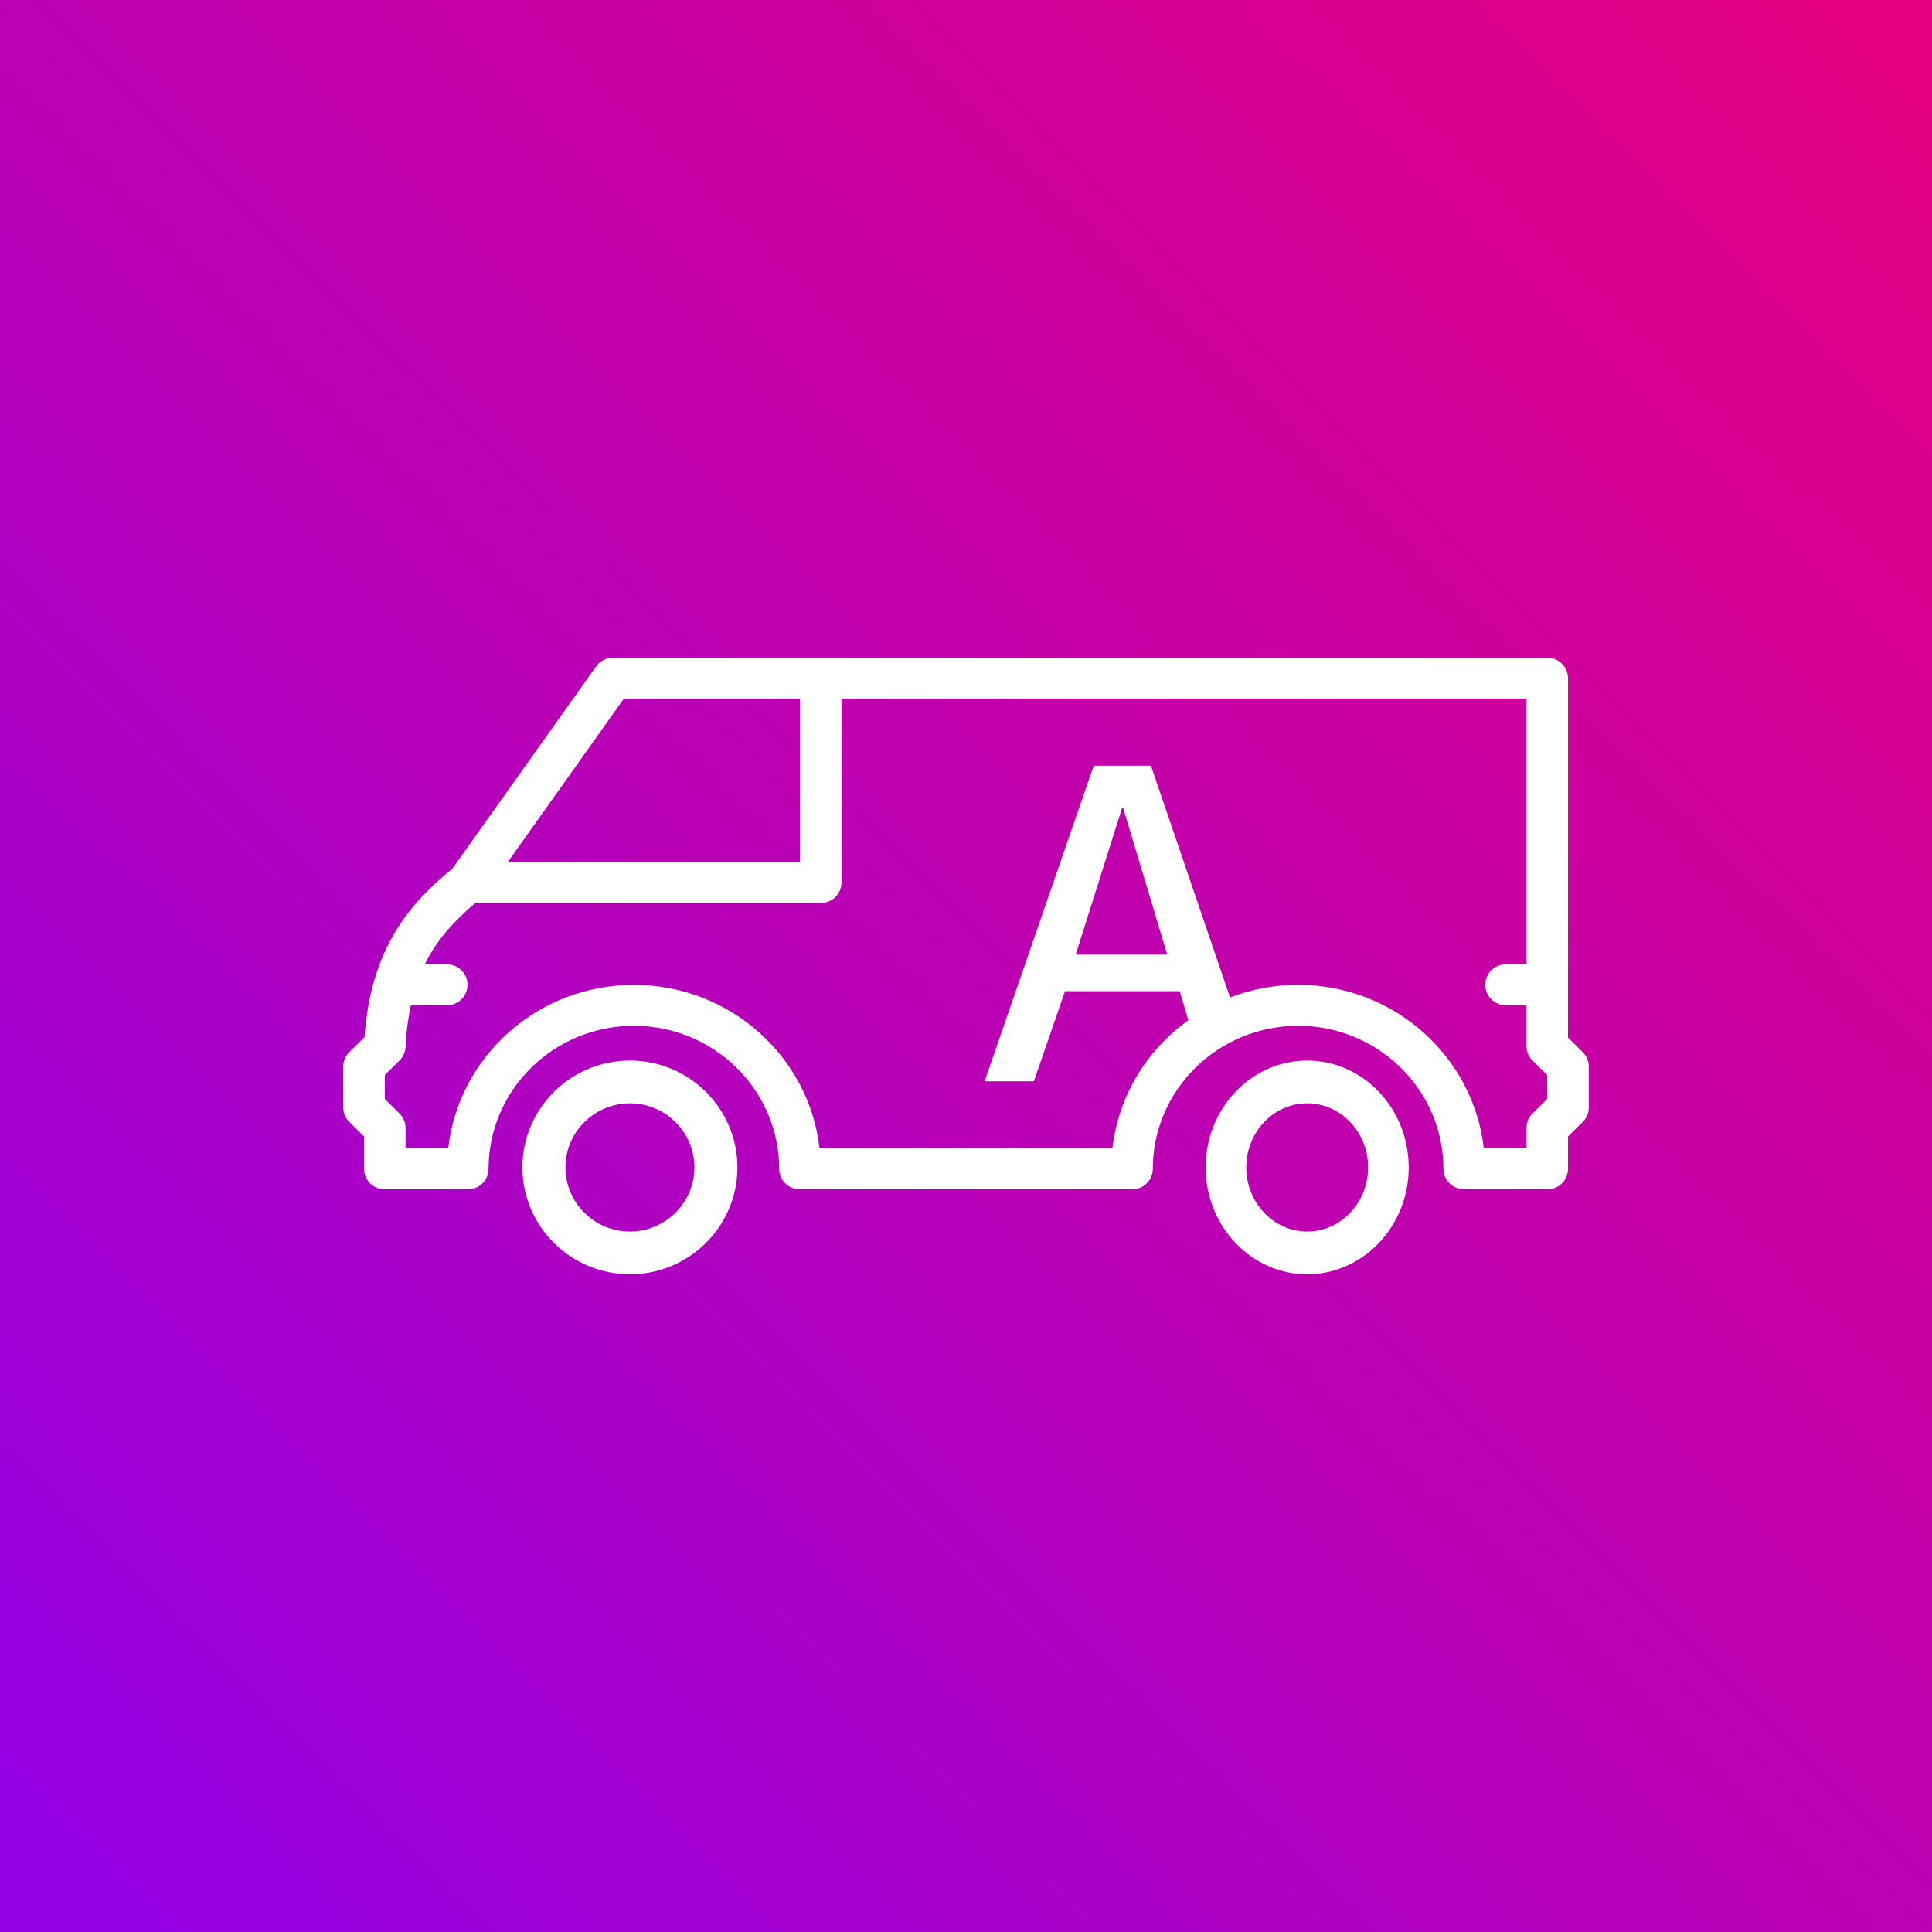
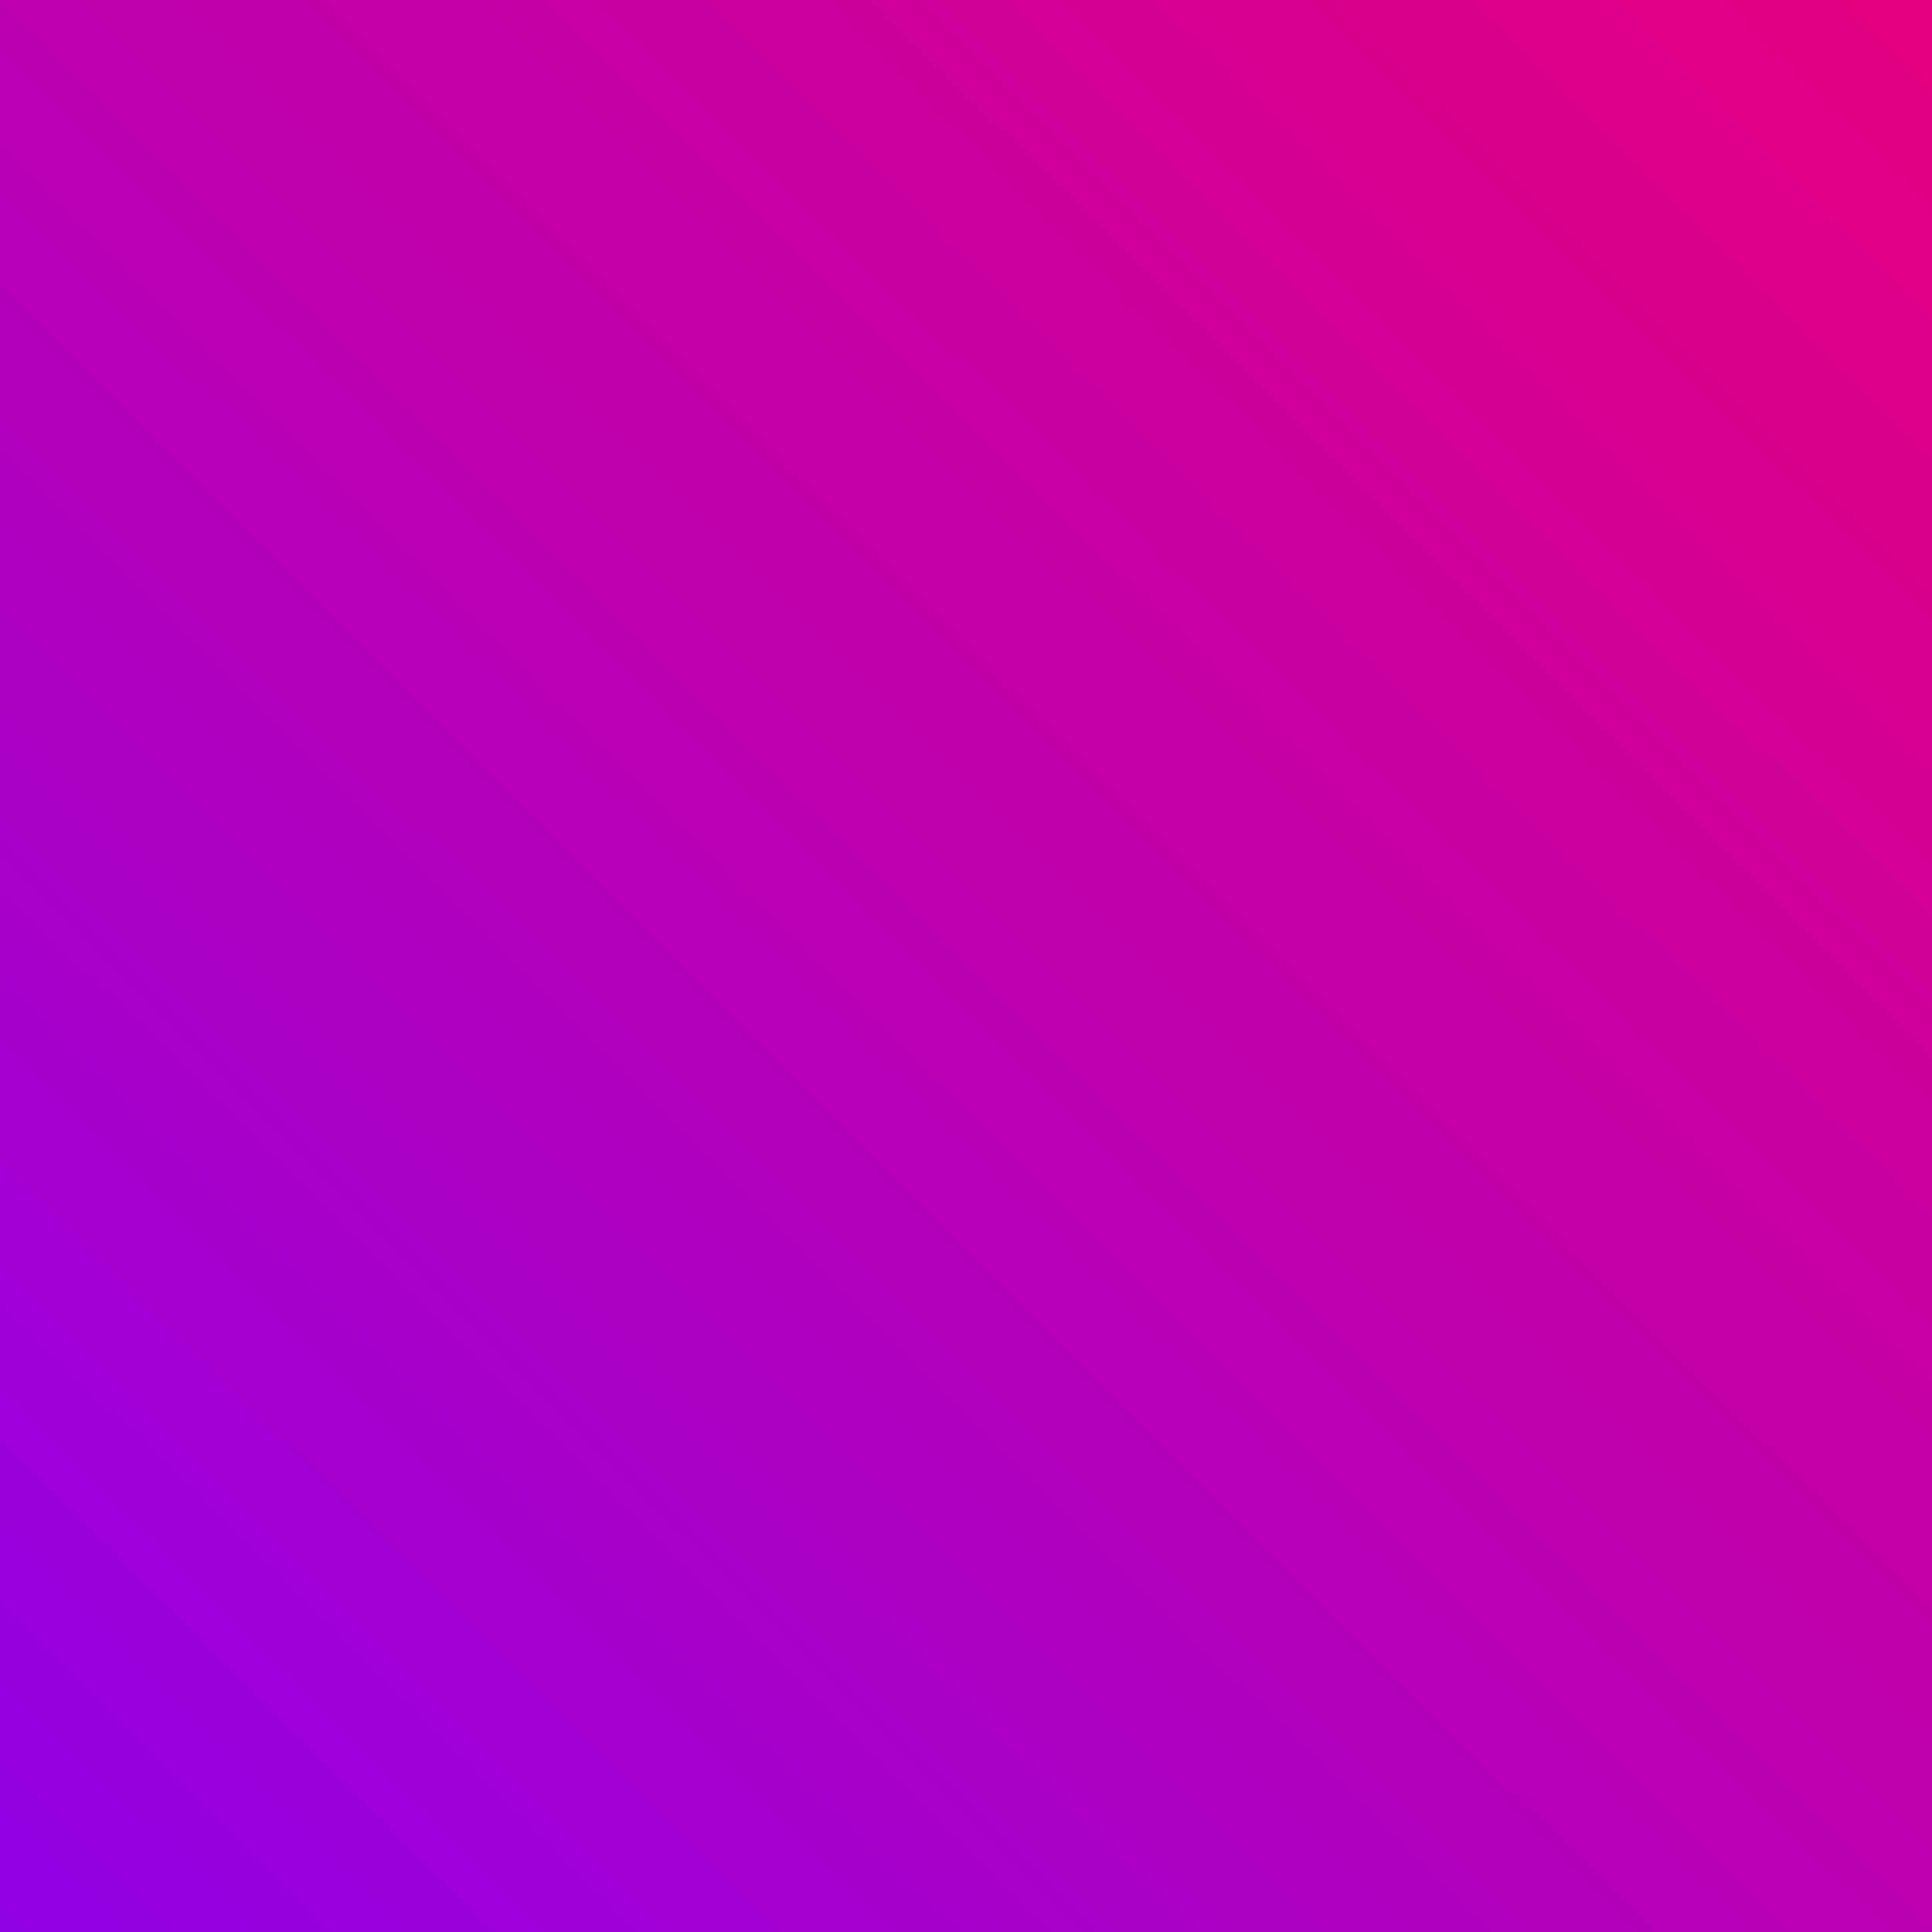
<svg xmlns="http://www.w3.org/2000/svg" viewBox="0 0 2000 2000">
  <rect x="0" y="0" width="2000" height="2000" fill="#333333" stroke="none" />
  <defs>
    <style>.cls-1,.cls-2{fill:none;}.cls-2{clip-rule:evenodd;}.cls-3{fill:url(#Unbenannter_Verlauf_20);}.cls-4{clip-path:url(#clip-path);}.cls-5{isolation:isolate;}.cls-6{clip-path:url(#clip-path-2);}.cls-7{clip-path:url(#clip-path-3);}.cls-8{clip-path:url(#clip-path-4);}.cls-9{fill:#fff;}.cls-10{clip-path:url(#clip-path-5);}.cls-11{clip-path:url(#clip-path-6);}.cls-12{clip-path:url(#clip-path-7);}.cls-13{clip-path:url(#clip-path-8);}.cls-14{clip-path:url(#clip-path-9);}.cls-15{clip-path:url(#clip-path-10);}.cls-16{clip-path:url(#clip-path-11);}.cls-17{clip-path:url(#clip-path-12);}</style>
    <linearGradient id="Unbenannter_Verlauf_20" x1="9.17" y1="1996.44" x2="2014.01" y2="-16.43" gradientUnits="userSpaceOnUse">
      <stop offset="0" stop-color="#9200e6" />
      <stop offset="1" stop-color="#e6007e" />
    </linearGradient>
    <clipPath id="clip-path">
-       <rect class="cls-1" x="1248.1" y="1097.88" width="210.19" height="221.22" />
-     </clipPath>
+       </clipPath>
    <clipPath id="clip-path-2">
      <rect class="cls-1" x="1236.61" y="1085.82" width="233.28" height="246.24" />
    </clipPath>
    <clipPath id="clip-path-3">
      <path class="cls-2" d="M1353.19,1097.88c-57.94,0-105.09,49.61-105.09,110.6s47.15,110.63,105.09,110.63,105.1-49.64,105.1-110.63-47.13-110.6-105.1-110.6m0,177c-34.74,0-63.06-29.78-63.06-66.38s28.32-66.36,63.06-66.36,63.07,29.79,63.07,66.36-28.3,66.38-63.07,66.38" />
    </clipPath>
    <clipPath id="clip-path-4">
      <rect class="cls-1" x="1236.61" y="1085.82" width="233.28" height="233.28" />
    </clipPath>
    <clipPath id="clip-path-5">
      <rect class="cls-1" x="355.33" y="680.9" width="1289.33" height="550.18" />
    </clipPath>
    <clipPath id="clip-path-6">
-       <rect class="cls-1" x="342.37" y="671.1" width="1308.96" height="570.24" />
-     </clipPath>
+       </clipPath>
    <clipPath id="clip-path-7">
-       <path class="cls-2" d="M1638.37,1089.14l-15.18-15V702.05a21.32,21.32,0,0,0-21.5-21.15h-967a21.5,21.5,0,0,0-17.6,9L468.33,899.18c-43.79,35.77-84.5,82.16-91,174.49l-15.69,15.47a21,21,0,0,0-6.32,15v42.32a21,21,0,0,0,6.3,15l15.2,15v33.55a21.31,21.31,0,0,0,21.48,21.17h85.95a21.33,21.33,0,0,0,21.51-21.17c0-81.67,67.47-148.12,150.41-148.12s150.43,66.45,150.43,148.12a21.3,21.3,0,0,0,21.48,21.17h343.82a21.31,21.31,0,0,0,21.48-21.17c0-81.67,67.52-148.12,150.43-148.12s150.41,66.45,150.41,148.12a21.33,21.33,0,0,0,21.5,21.17h86a21.33,21.33,0,0,0,21.5-21.17v-33.55l15.18-15a21,21,0,0,0,6.3-15v-42.32A21,21,0,0,0,1638.37,1089.14ZM645.88,723.2H828.09V892.51H525.56Zm955.81,414.46-15.21,15a20.92,20.92,0,0,0-6.29,14.95v21.17H1536c-10.73-95.11-92.83-169.29-192.21-169.29a195,195,0,0,0-70.47,13.09l-81.88-239.94h-59.19l-113,326.74h51l32.21-93.29h118.78l8.92,30c-42.81,30.74-72.44,78.27-78.58,132.74H848.38c-10.73-95.11-92.8-169.29-192.2-169.29S474.7,1093.65,464,1188.76H419.81v-21.17a21,21,0,0,0-6.29-14.95l-15.21-15v-24.79l15.21-14.95a21.09,21.09,0,0,0,6.27-14,267,267,0,0,1,5.53-43.29h37.47a21.16,21.16,0,1,0,0-42.32H439.7c12.49-25.24,30.19-44.88,52.34-63.47H849.59a21.33,21.33,0,0,0,21.48-21.17V723.2h709.12V998.3h-21.48a21.16,21.16,0,1,0,0,42.32h21.48v42.32a21,21,0,0,0,6.29,15l15.21,14.95Zm-393.4-149.48h-94.74l48.09-152h1Z" />
-     </clipPath>
+       </clipPath>
    <clipPath id="clip-path-8">
      <rect class="cls-1" x="355.33" y="671.1" width="1296" height="570.24" />
    </clipPath>
    <clipPath id="clip-path-9">
      <rect class="cls-1" x="540.81" y="1097.88" width="222.55" height="221.22" />
    </clipPath>
    <clipPath id="clip-path-10">
      <rect class="cls-1" x="536.77" y="1085.82" width="233.28" height="246.24" />
    </clipPath>
    <clipPath id="clip-path-11">
-       <path class="cls-2" d="M652.09,1097.88c-61.37,0-111.28,49.61-111.28,110.6s49.91,110.63,111.28,110.63,111.28-49.64,111.28-110.63-49.93-110.6-111.28-110.6m0,177c-36.81,0-66.77-29.78-66.77-66.38s30-66.36,66.77-66.36,66.77,29.79,66.77,66.36-30,66.38-66.77,66.38" />
+       <path class="cls-2" d="M652.09,1097.88c-61.37,0-111.28,49.61-111.28,110.6s49.91,110.63,111.28,110.63,111.28-49.64,111.28-110.63-49.93-110.6-111.28-110.6m0,177c-36.81,0-66.77-29.78-66.77-66.38" />
    </clipPath>
    <clipPath id="clip-path-12">
      <rect class="cls-1" x="536.77" y="1085.82" width="233.28" height="233.28" />
    </clipPath>
  </defs>
  <g id="Ebene_1" data-name="Ebene 1">
    <rect class="cls-3" x="-6" y="-6" width="2013.64" height="2013.64" />
  </g>
  <g id="Ebene_2" data-name="Ebene 2">
    <g class="cls-4">
      <g class="cls-5">
        <g class="cls-6">
          <g class="cls-7">
            <g class="cls-8">
              <rect class="cls-9" x="1183.3" y="1033.08" width="339.79" height="350.83" />
            </g>
          </g>
        </g>
      </g>
    </g>
    <g class="cls-10">
      <g class="cls-5">
        <g class="cls-11">
          <g class="cls-12">
            <g class="cls-13">
              <rect class="cls-9" x="290.53" y="616.1" width="1418.93" height="679.78" />
            </g>
          </g>
        </g>
      </g>
    </g>
    <g class="cls-14">
      <g class="cls-5">
        <g class="cls-15">
          <g class="cls-16">
            <g class="cls-17">
-               <rect class="cls-9" x="476.01" y="1033.08" width="352.15" height="350.83" />
-             </g>
+               </g>
          </g>
        </g>
      </g>
    </g>
  </g>
</svg>